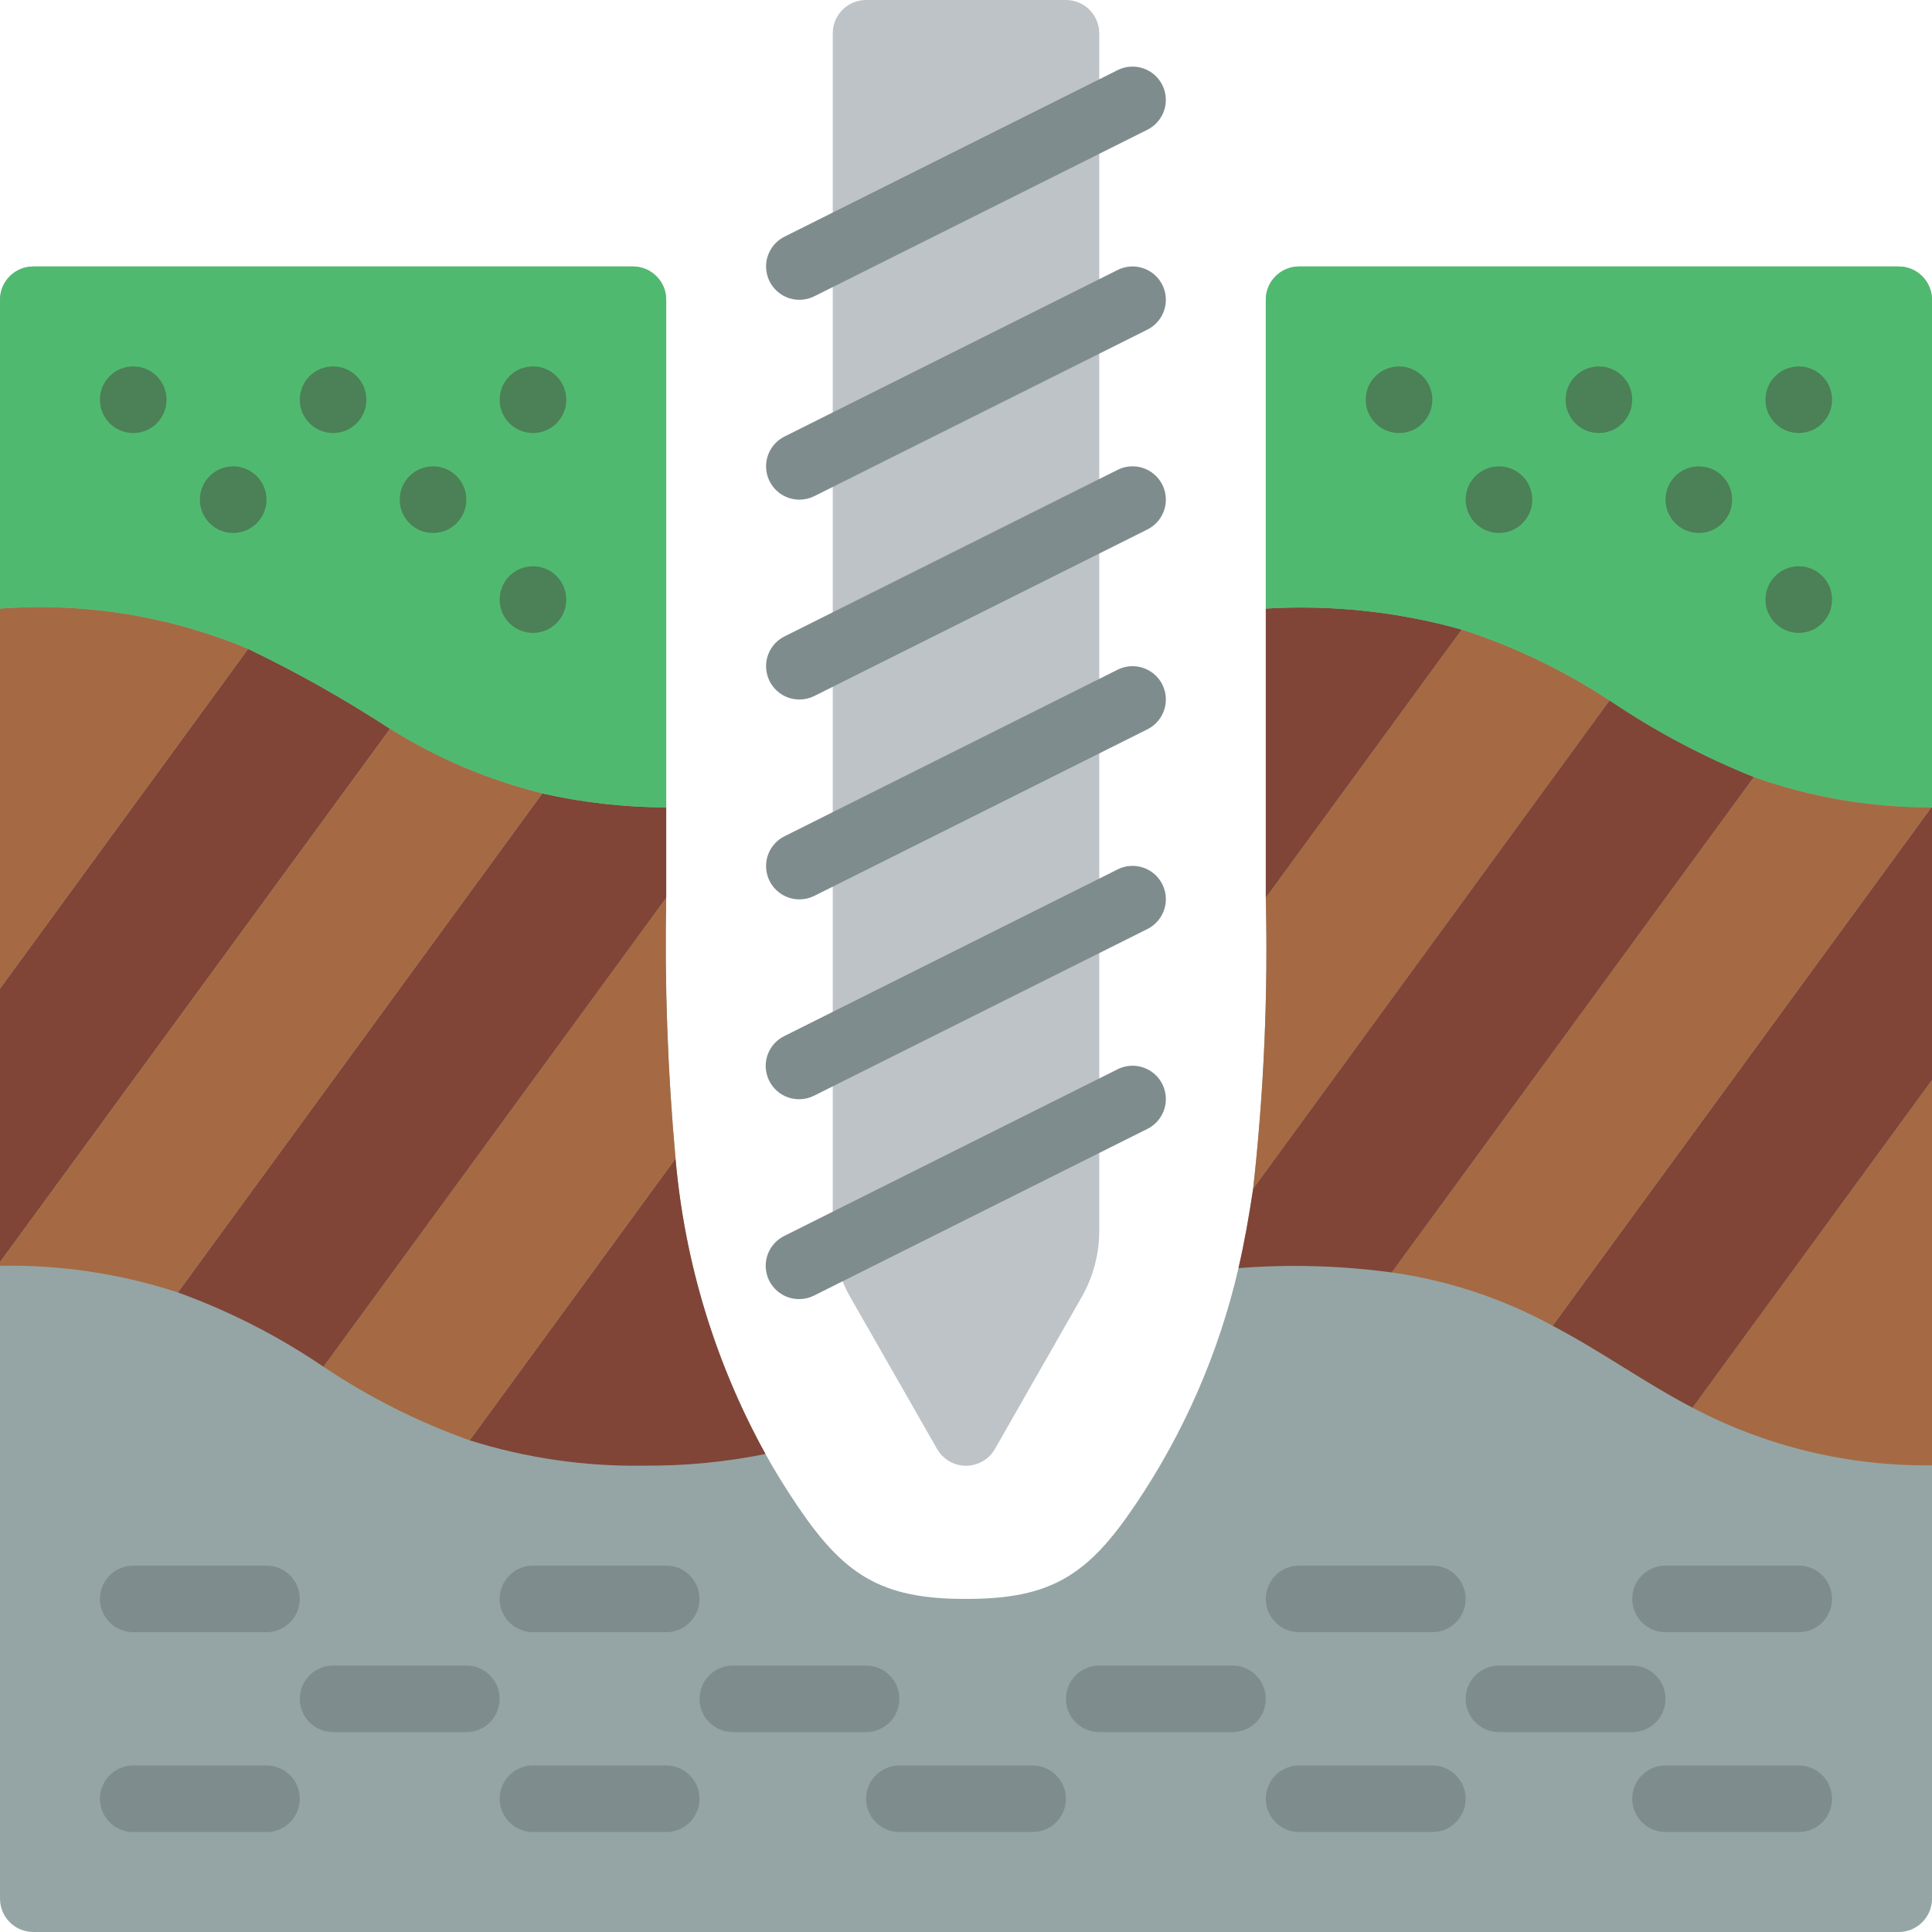
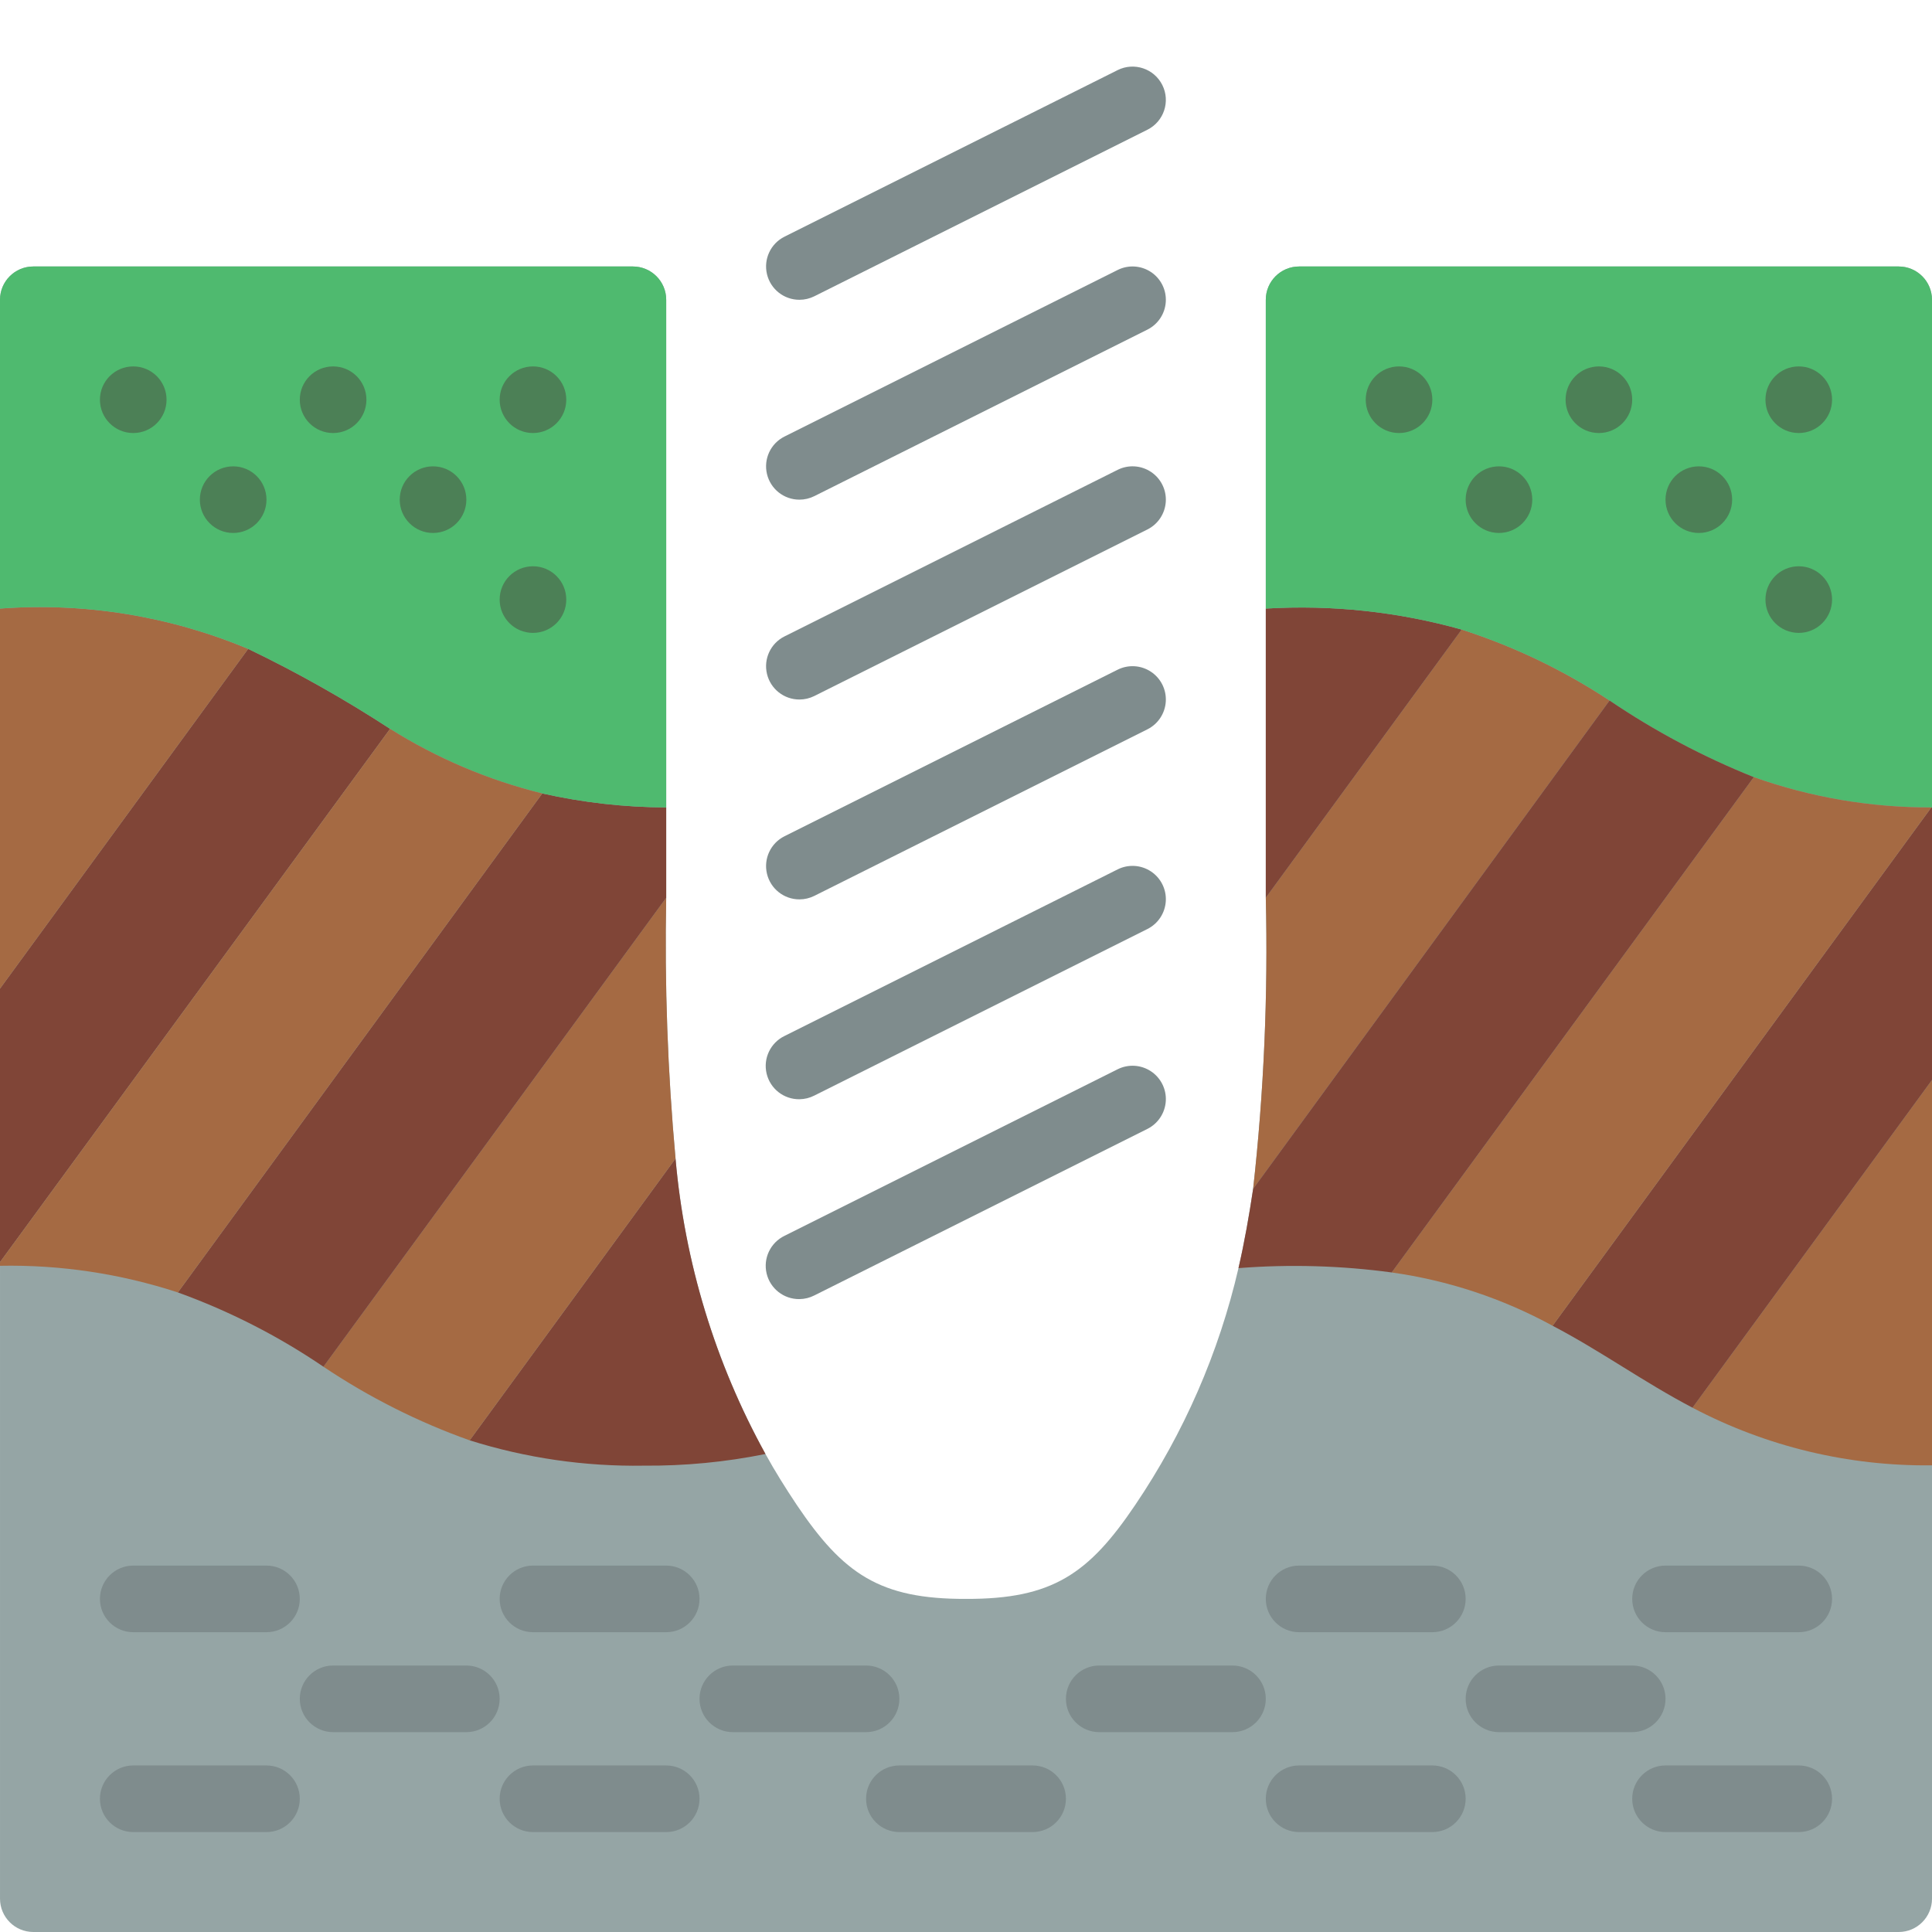
<svg xmlns="http://www.w3.org/2000/svg" height="512" viewBox="0 0 58 58" width="512">
  <g id="Page-1" fill="none" fill-rule="evenodd">
    <g id="021---Drilling-Earth" fill-rule="nonzero">
      <path id="Shape" d="m57 8h-18c-.552 0-1 .448-1 1v17.95c.07 2.919-.057 5.839-.38 8.74-.12.8-.26 1.6-.44 2.38-.588 2.54-1.639 4.95-3.1 7.11-1.39 2.06-2.48 2.83-5.08 2.82-2.6.01-3.69-.76-5.08-2.82-.34-.51-.66-1.02-.94-1.53-1.509-2.736-2.429-5.757-2.7-8.87-.237-2.603-.331-5.217-.28-7.83v-17.95c0-.552-.448-1-1-1h-18c-.552 0-1 .448-1 1v48c0 .552.448 1 1 1h56c.552 0 1-.448 1-1v-48c0-.552-.448-1-1-1z" fill="#95a5a5" />
-       <path id="Shape" d="m33 1v35.953c0.0.696-.182 1.38-.527 1.985l-2.605 4.562c-.178.311-.509.503-.868.503s-.69-.192-.868-.503l-2.605-4.558c-.346-.606-.528-1.291-.527-1.989v-35.953c0-.552.448-1 1-1h6c.552 0 1 .448 1 1z" fill="#bdc3c7" />
      <path id="Shape" d="m22.98 43.65c-1.201.243-2.424.36-3.65.35-1.773.029-3.539-.228-5.23-.76l6.18-8.46c.271 3.113 1.191 6.134 2.7 8.87z" fill="#804537" />
      <path id="Shape" d="m20.28 34.78-6.18 8.46c-1.549-.551-3.024-1.294-4.39-2.21l10.29-14.08c-.051 2.613.043 5.227.28 7.83z" fill="#a56a43" />
      <path id="Shape" d="m20 24.24v2.71l-10.29 14.08c-1.358-.923-2.826-1.672-4.37-2.23l10.94-14.98c1.221.274 2.468.415 3.72.42z" fill="#804537" />
      <path id="Shape" d="m11.71 21.88-11.71 16.01v-8.21l7.45-10.2c1.47.707 2.893 1.509 4.26 2.4z" fill="#804537" />
      <path id="Shape" d="m7.45 19.48-7.45 10.2v-11.41c2.544-.19 5.097.225 7.45 1.21z" fill="#a56a43" />
      <path id="Shape" d="m20 9v15.24c-1.252-.005-2.499-.146-3.72-.42-1.617-.399-3.16-1.054-4.57-1.94-1.367-.891-2.79-1.693-4.26-2.4-2.353-.985-4.906-1.4-7.45-1.21v-9.27c0-.552.448-1 1-1h18c.552 0 1 .448 1 1z" fill="#4fba6f" />
      <path id="Shape" d="m58 32.42v11.57c-2.503.031-4.975-.563-7.19-1.73z" fill="#a56a43" />
      <path id="Shape" d="m58 24.24v8.18l-7.19 9.84c-1.47-.77-2.73-1.69-4.2-2.46l11.37-15.56z" fill="#804537" />
      <path id="Shape" d="m48.32 21.03-10.7 14.66c.323-2.901.45-5.821.38-8.74l5.88-8.05c1.57.505 3.064 1.221 4.44 2.13z" fill="#a56a43" />
      <path id="Shape" d="m43.88 18.9-5.88 8.05v-8.68c1.981-.119 3.969.094 5.88.63z" fill="#804537" />
      <path id="Shape" d="m58 9v15.24l-.02-0c-1.816.005-3.619-.302-5.33-.91-1.521-.61-2.973-1.381-4.33-2.3-1.376-.909-2.87-1.625-4.44-2.13-1.911-.536-3.899-.749-5.88-.63v-9.27c0-.552.448-1 1-1h18c.552 0 1 .448 1 1z" fill="#4fba6f" />
      <path id="Shape" d="m24 39c-.468.006-.878-.314-.986-.77-.108-.456.116-.925.538-1.13l10-5c.32-.16.7-.137.999.06.298.197.469.538.447.895-.022.357-.232.675-.552.835l-10 5c-.138.071-.291.108-.446.11z" fill="#7f8c8d" />
      <path id="Shape" d="m24 33c-.468.006-.878-.314-.986-.77-.108-.456.116-.925.538-1.13l10-5c.32-.16.7-.137.999.06.298.197.469.538.447.895-.022.357-.232.675-.552.835l-10 5c-.138.071-.291.108-.446.11z" fill="#7f8c8d" />
      <path id="Shape" d="m24 27c-.464.001-.868-.318-.975-.77-.107-.452.111-.918.527-1.125l10-5c.32-.16.7-.137.999.06.298.197.469.538.447.895-.022.357-.232.675-.552.835l-10 5c-.139.069-.291.105-.446.105z" fill="#7f8c8d" />
      <path id="Shape" d="m24 21c-.464.001-.868-.318-.975-.77-.107-.452.111-.918.527-1.125l10-5c.32-.16.7-.137.999.06.298.197.469.538.447.895-.022.357-.232.675-.552.835l-10 5c-.139.069-.291.105-.446.105z" fill="#7f8c8d" />
      <path id="Shape" d="m24 15c-.464.001-.868-.318-.975-.77-.107-.452.111-.918.527-1.125l10-5c.32-.16.7-.137.999.06.298.197.469.538.447.895s-.232.675-.552.835l-10 5c-.139.069-.291.105-.446.105z" fill="#7f8c8d" />
      <path id="Shape" d="m24 9c-.464.001-.868-.318-.975-.77-.107-.452.111-.918.527-1.125l10-5c.494-.247 1.095-.046 1.342.448s.046 1.095-.448 1.342l-10 5c-.139.069-.291.105-.446.105z" fill="#7f8c8d" />
      <path id="Shape" d="m16.28 23.82-10.94 14.98c-1.723-.564-3.528-.835-5.34-.8v-.11l11.71-16.01c1.41.886 2.953 1.541 4.57 1.94z" fill="#a56a43" />
      <path id="Shape" d="m57.98 24.24-11.37 15.56c-1.501-.82-3.137-1.362-4.83-1.6l10.87-14.87c1.711.608 3.514.915 5.33.91z" fill="#a56a43" />
      <path id="Shape" d="m52.65 23.33-10.87 14.87c-1.524-.206-3.066-.25-4.6-.13.18-.78.32-1.58.44-2.38l10.7-14.66c1.357.919 2.809 1.69 4.33 2.3z" fill="#804537" />
      <circle id="Oval" cx="4" cy="12" fill="#4c8056" r="1" />
      <circle id="Oval" cx="7" cy="15" fill="#4c8056" r="1" />
      <circle id="Oval" cx="10" cy="12" fill="#4c8056" r="1" />
      <circle id="Oval" cx="13" cy="15" fill="#4c8056" r="1" />
      <circle id="Oval" cx="16" cy="18" fill="#4c8056" r="1" />
      <circle id="Oval" cx="16" cy="12" fill="#4c8056" r="1" />
      <circle id="Oval" cx="42" cy="12" fill="#4c8056" r="1" />
      <circle id="Oval" cx="45" cy="15" fill="#4c8056" r="1" />
      <circle id="Oval" cx="48" cy="12" fill="#4c8056" r="1" />
      <circle id="Oval" cx="51" cy="15" fill="#4c8056" r="1" />
      <circle id="Oval" cx="54" cy="18" fill="#4c8056" r="1" />
      <circle id="Oval" cx="54" cy="12" fill="#4c8056" r="1" />
      <g fill="#7f8c8d">
        <path id="Shape" d="m8 55h-4c-.552 0-1-.448-1-1s.448-1 1-1h4c.552 0 1 .448 1 1s-.448 1-1 1z" />
        <path id="Shape" d="m14 52h-4c-.552 0-1-.448-1-1s.448-1 1-1h4c.552 0 1 .448 1 1s-.448 1-1 1z" />
        <path id="Shape" d="m20 55h-4c-.552 0-1-.448-1-1s.448-1 1-1h4c.552 0 1 .448 1 1s-.448 1-1 1z" />
        <path id="Shape" d="m26 52h-4c-.552 0-1-.448-1-1s.448-1 1-1h4c.552 0 1 .448 1 1s-.448 1-1 1z" />
        <path id="Shape" d="m31 55h-4c-.552 0-1-.448-1-1s.448-1 1-1h4c.552 0 1 .448 1 1s-.448 1-1 1z" />
        <path id="Shape" d="m37 52h-4c-.552 0-1-.448-1-1s.448-1 1-1h4c.552 0 1 .448 1 1s-.448 1-1 1z" />
        <path id="Shape" d="m43 55h-4c-.552 0-1-.448-1-1s.448-1 1-1h4c.552 0 1 .448 1 1s-.448 1-1 1z" />
        <path id="Shape" d="m49 52h-4c-.552 0-1-.448-1-1s.448-1 1-1h4c.552 0 1 .448 1 1s-.448 1-1 1z" />
        <path id="Shape" d="m54 55h-4c-.552 0-1-.448-1-1s.448-1 1-1h4c.552 0 1 .448 1 1s-.448 1-1 1z" />
        <path id="Shape" d="m8 49h-4c-.552 0-1-.448-1-1s.448-1 1-1h4c.552 0 1 .448 1 1s-.448 1-1 1z" />
        <path id="Shape" d="m20 49h-4c-.552 0-1-.448-1-1s.448-1 1-1h4c.552 0 1 .448 1 1s-.448 1-1 1z" />
        <path id="Shape" d="m43 49h-4c-.552 0-1-.448-1-1s.448-1 1-1h4c.552 0 1 .448 1 1s-.448 1-1 1z" />
        <path id="Shape" d="m54 49h-4c-.552 0-1-.448-1-1s.448-1 1-1h4c.552 0 1 .448 1 1s-.448 1-1 1z" />
      </g>
    </g>
  </g>
</svg>